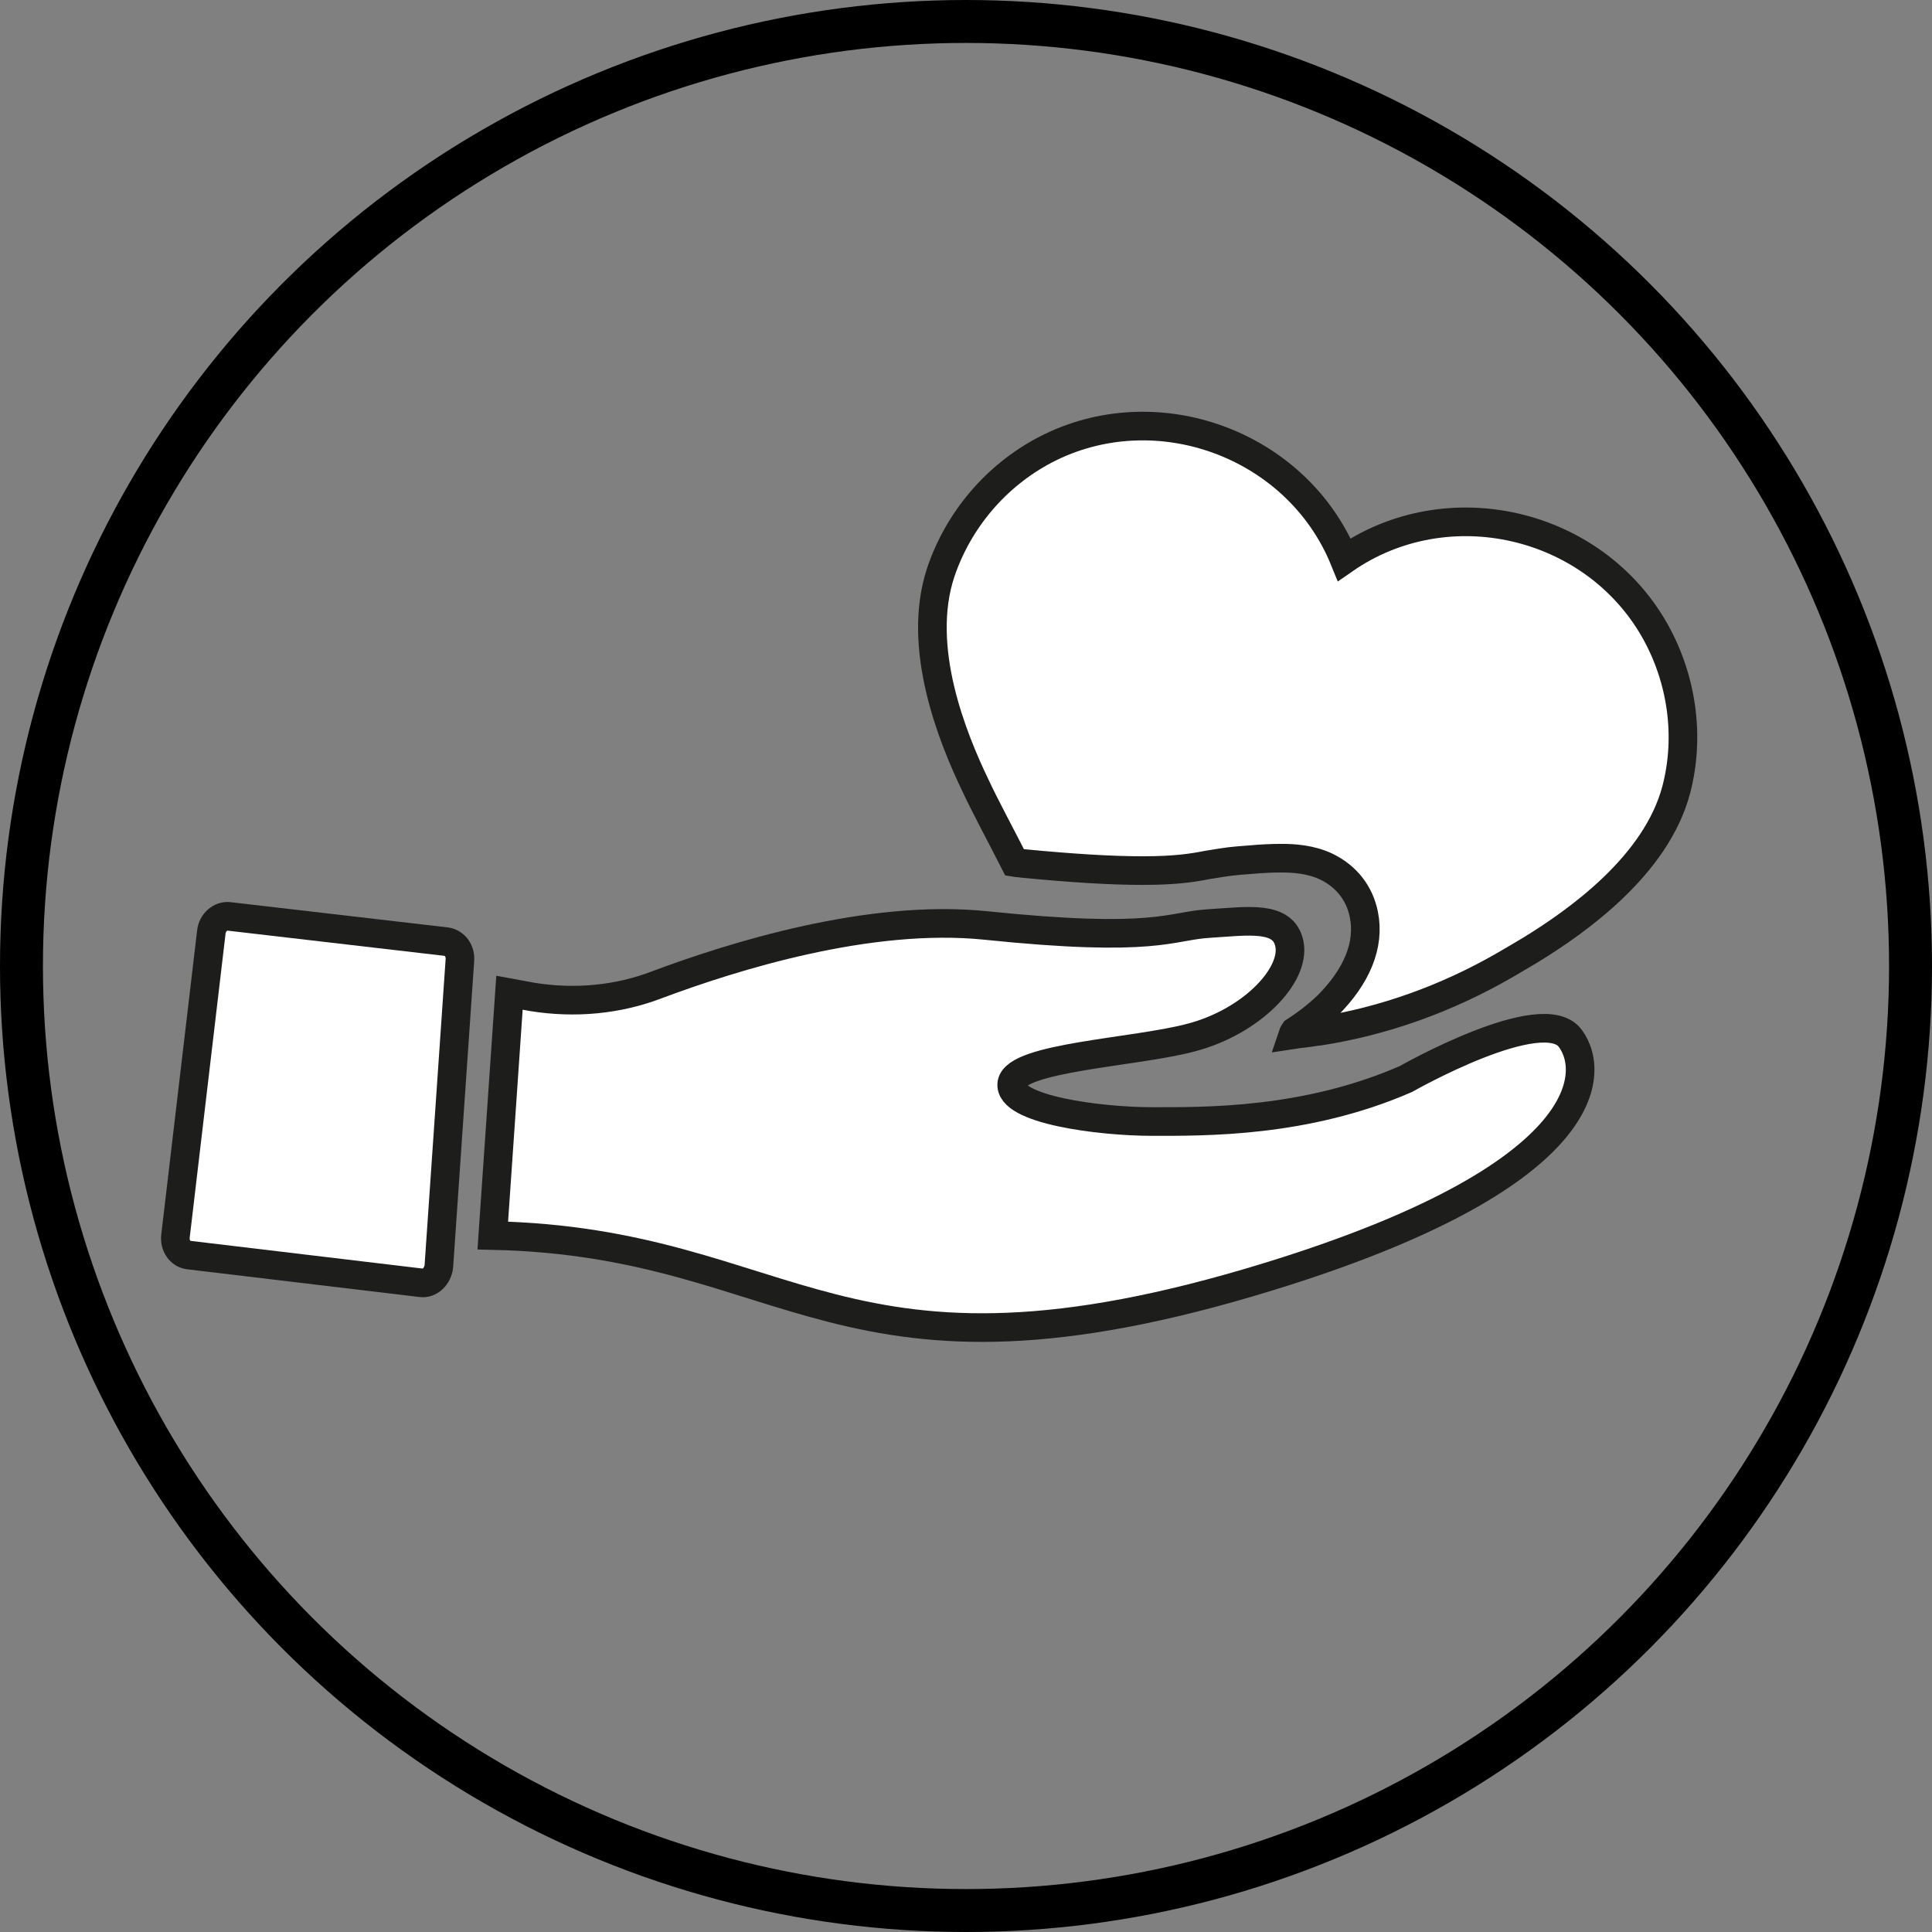
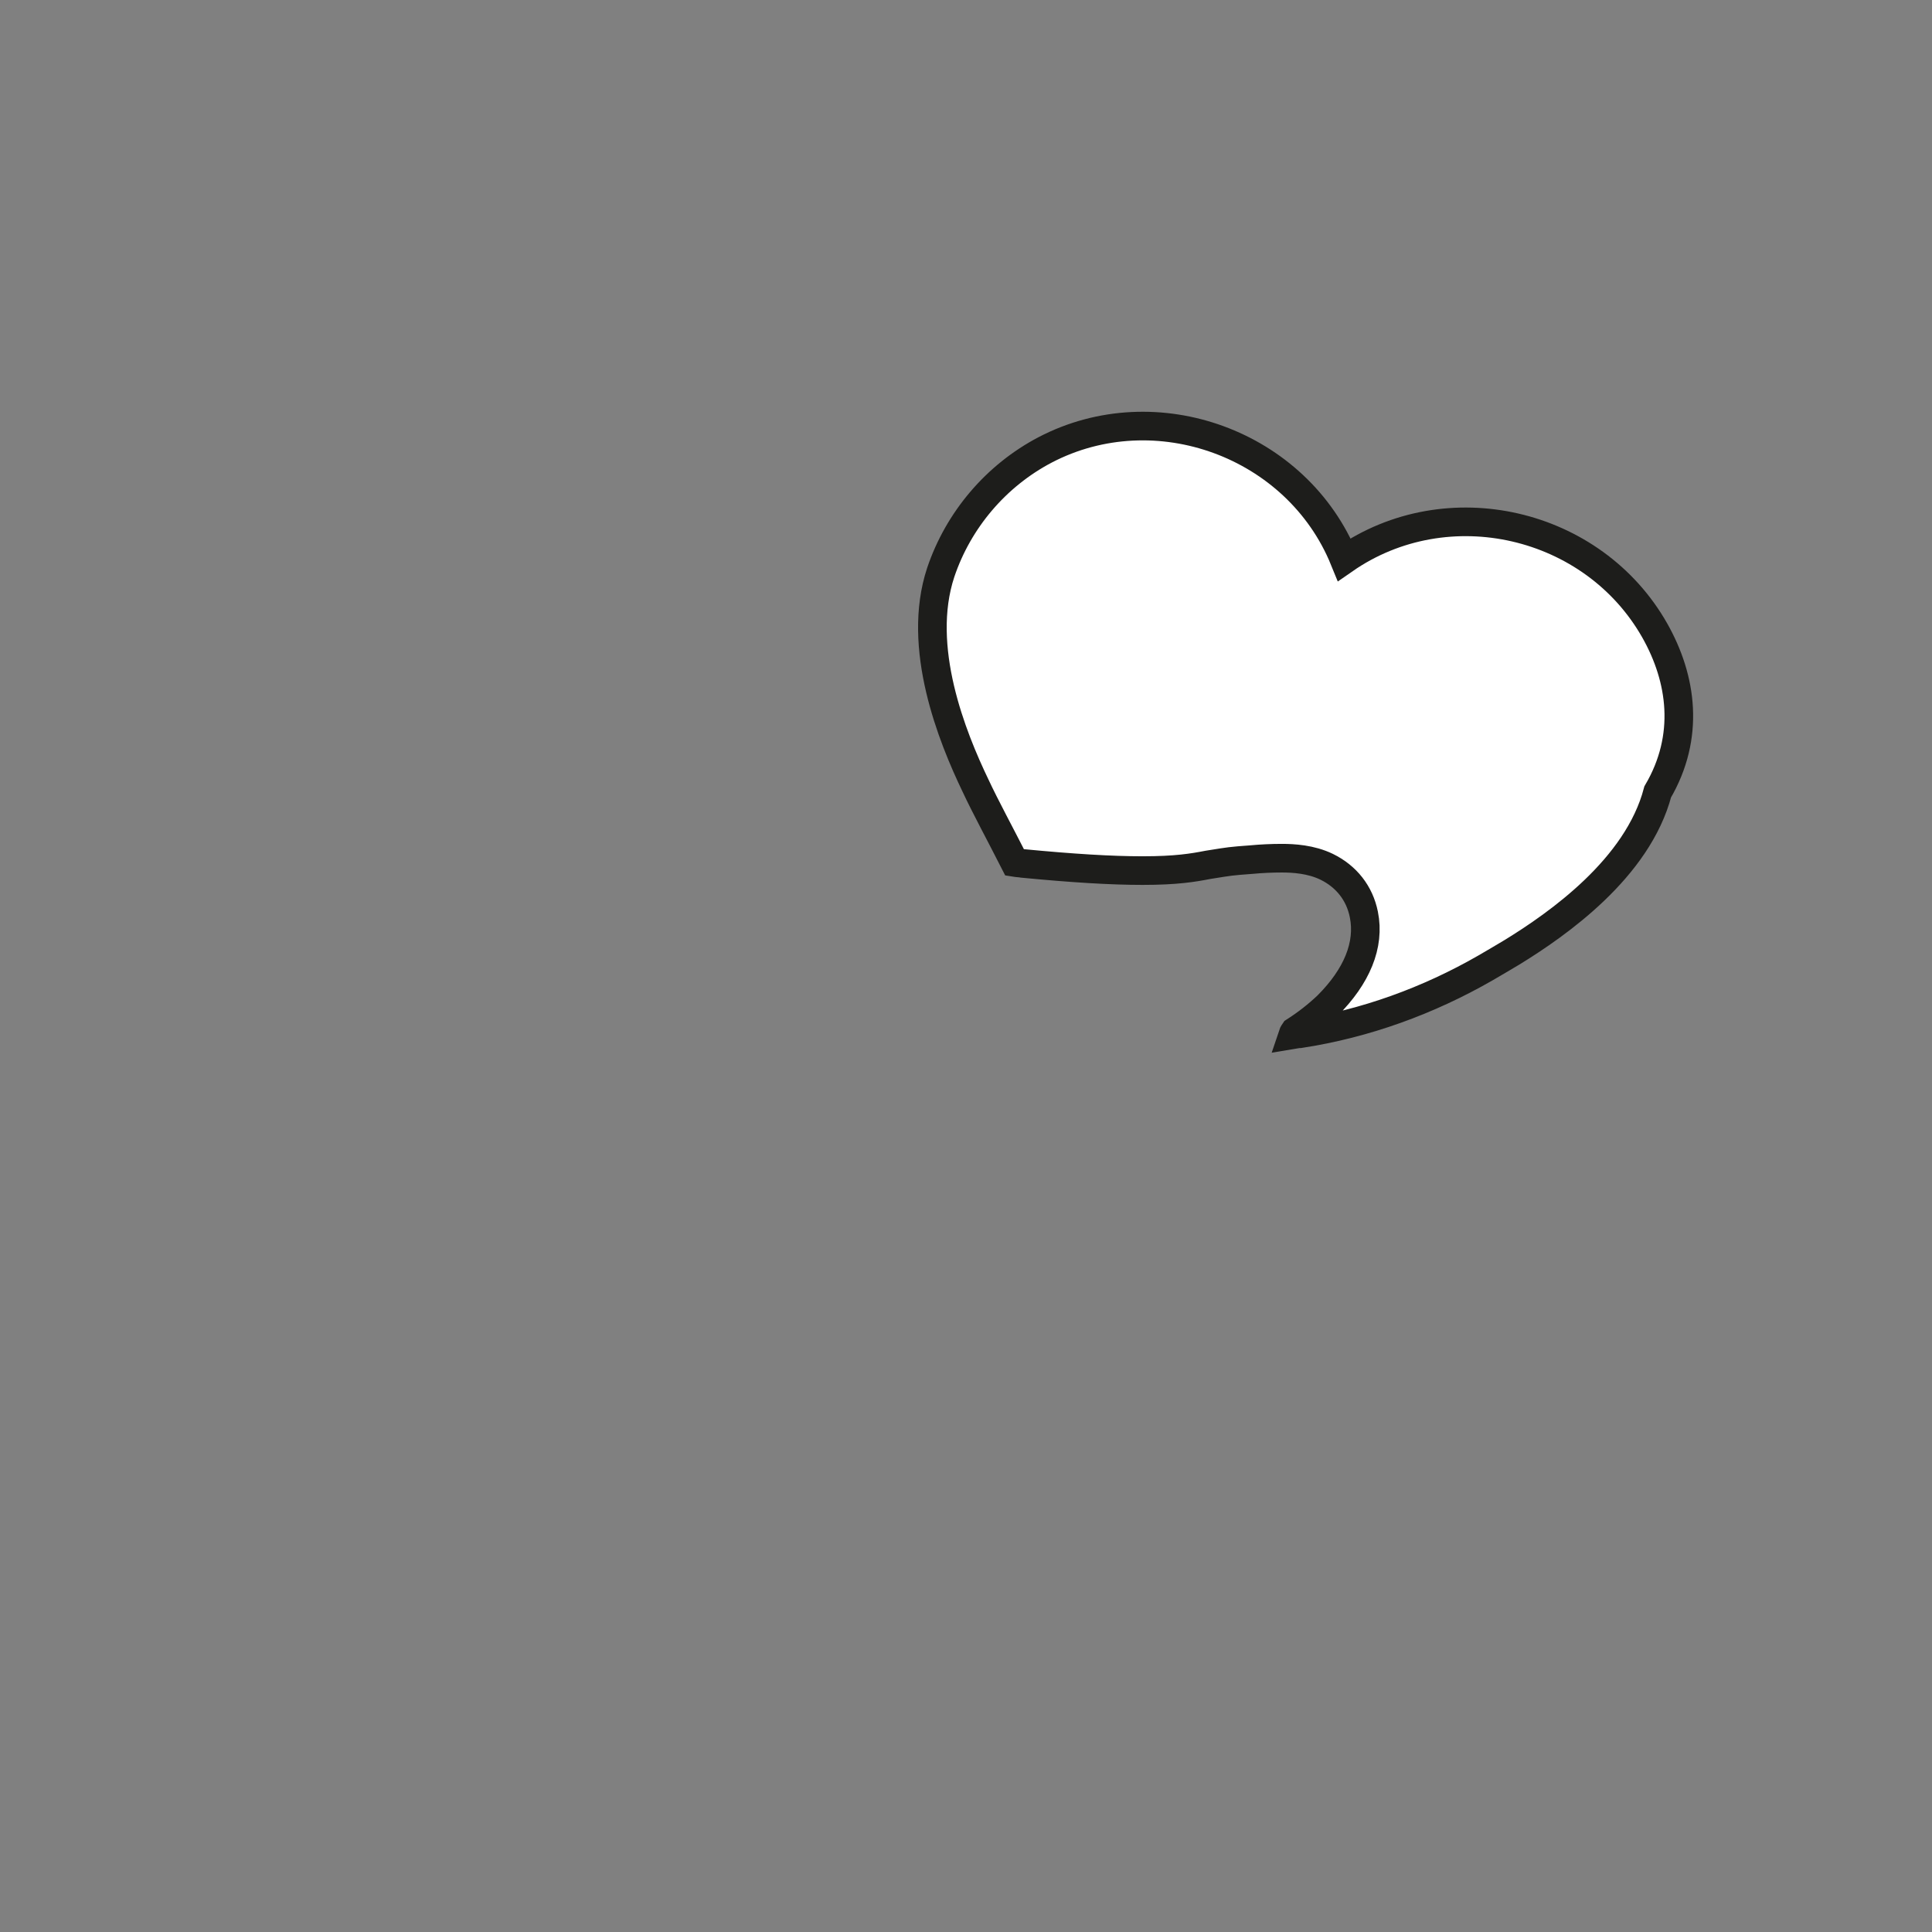
<svg xmlns="http://www.w3.org/2000/svg" version="1.1" id="_x2014_ŽÓť_x5F_1" x="0px" y="0px" viewBox="218.1 391.6 405 405" enable-background="new 218.1 391.6 405 405" xml:space="preserve">
  <rect x="218.1" y="391.6" width="405" height="405" fill="#808080" stroke="none" />
  <g>
-     <path fill="#FFFFFF" stroke="#1D1D1B" stroke-width="6" stroke-miterlimit="10" d="M565,523.8c-12.9-22.8-43.5-29.9-65.1-14.9   c-9.9-24.3-39.5-35.1-62.7-23c-10.3,5.4-18.2,14.7-21.9,25.7c-5.2,15.7,2.4,34.5,7.3,44.7c2.1,4.5,5.1,10,8.2,16.1   c0.6,0.1,1.2,0.1,1.7,0.2c10.4,1,18.5,1.5,25.1,1.5c7.1,0,10.6-0.6,13.7-1.2c2-0.3,4-0.7,6.5-0.9c0.9-0.1,1.7-0.1,2.6-0.2   c2.1-0.2,4.3-0.3,6.4-0.3c2.4,0,6.1,0.2,9.4,1.8c4.1,2,6.9,5.5,7.8,10c1.3,6.4-1.5,13-7.6,19.1c-2.1,2-4.4,3.8-6.9,5.4   c-0.2,0.3-0.3,0.4-0.4,0.7c1.3-0.2,2.6-0.3,3.9-0.5l1.2-0.2c0.1,0,0.2,0,0.3,0c13.7-2.1,26.9-6.9,38.9-13.8   c2.1-1.2,3.9-2.3,5.6-3.3c9.6-5.9,26.3-17.6,30.5-33.6C572.4,546,570.7,533.9,565,523.8z" />
+     <path fill="#FFFFFF" stroke="#1D1D1B" stroke-width="6" stroke-miterlimit="10" d="M565,523.8c-12.9-22.8-43.5-29.9-65.1-14.9   c-9.9-24.3-39.5-35.1-62.7-23c-10.3,5.4-18.2,14.7-21.9,25.7c-5.2,15.7,2.4,34.5,7.3,44.7c2.1,4.5,5.1,10,8.2,16.1   c0.6,0.1,1.2,0.1,1.7,0.2c10.4,1,18.5,1.5,25.1,1.5c7.1,0,10.6-0.6,13.7-1.2c2-0.3,4-0.7,6.5-0.9c0.9-0.1,1.7-0.1,2.6-0.2   c2.1-0.2,4.3-0.3,6.4-0.3c2.4,0,6.1,0.2,9.4,1.8c4.1,2,6.9,5.5,7.8,10c1.3,6.4-1.5,13-7.6,19.1c-2.1,2-4.4,3.8-6.9,5.4   c-0.2,0.3-0.3,0.4-0.4,0.7l1.2-0.2c0.1,0,0.2,0,0.3,0c13.7-2.1,26.9-6.9,38.9-13.8   c2.1-1.2,3.9-2.3,5.6-3.3c9.6-5.9,26.3-17.6,30.5-33.6C572.4,546,570.7,533.9,565,523.8z" />
  </g>
  <g>
-     <path fill="#FFFFFF" stroke="#1D1D1B" stroke-width="6" stroke-miterlimit="10" d="M512.8,617.8c-21.1,9.2-42.2,8.9-53.2,8.9   c-11,0-30.2-2.5-29.4-8c0.9-5.5,26.1-6.5,37.6-9.6c12.6-3.3,21.9-13,20.6-19.6c-1.2-6.1-8.7-4.8-16.9-4.3c-8.2,0.5-11,4.1-46.8,0.4   c-24.4-2.5-53,6.5-68.8,12.4c-8.3,3.2-17.3,4-26.1,2.6l-4.9-0.9l-3.5,50.9c63.4,1.4,72.4,36.4,162.7,8.6   c67.6-20.8,68.7-42.4,63.2-49.9C541.6,601.4,512.8,617.8,512.8,617.8z" />
-   </g>
-   <path fill="#FFFFFF" stroke="#1D1D1B" stroke-width="6" stroke-miterlimit="10" d="M311.7,589l-45.6-5.3c-1.8-0.2-3.5,1.3-3.7,3.3  l-7.5,63.6c-0.3,2.1,1,3.9,2.8,4.1l48.6,5.8c1.9,0.3,3.6-1.4,3.8-3.5l4.4-64C314.7,591,313.5,589.3,311.7,589z" />
-   <circle fill="none" stroke="#000000" stroke-width="9" stroke-miterlimit="10" cx="420.6" cy="594.1" r="198" />
+     </g>
</svg>